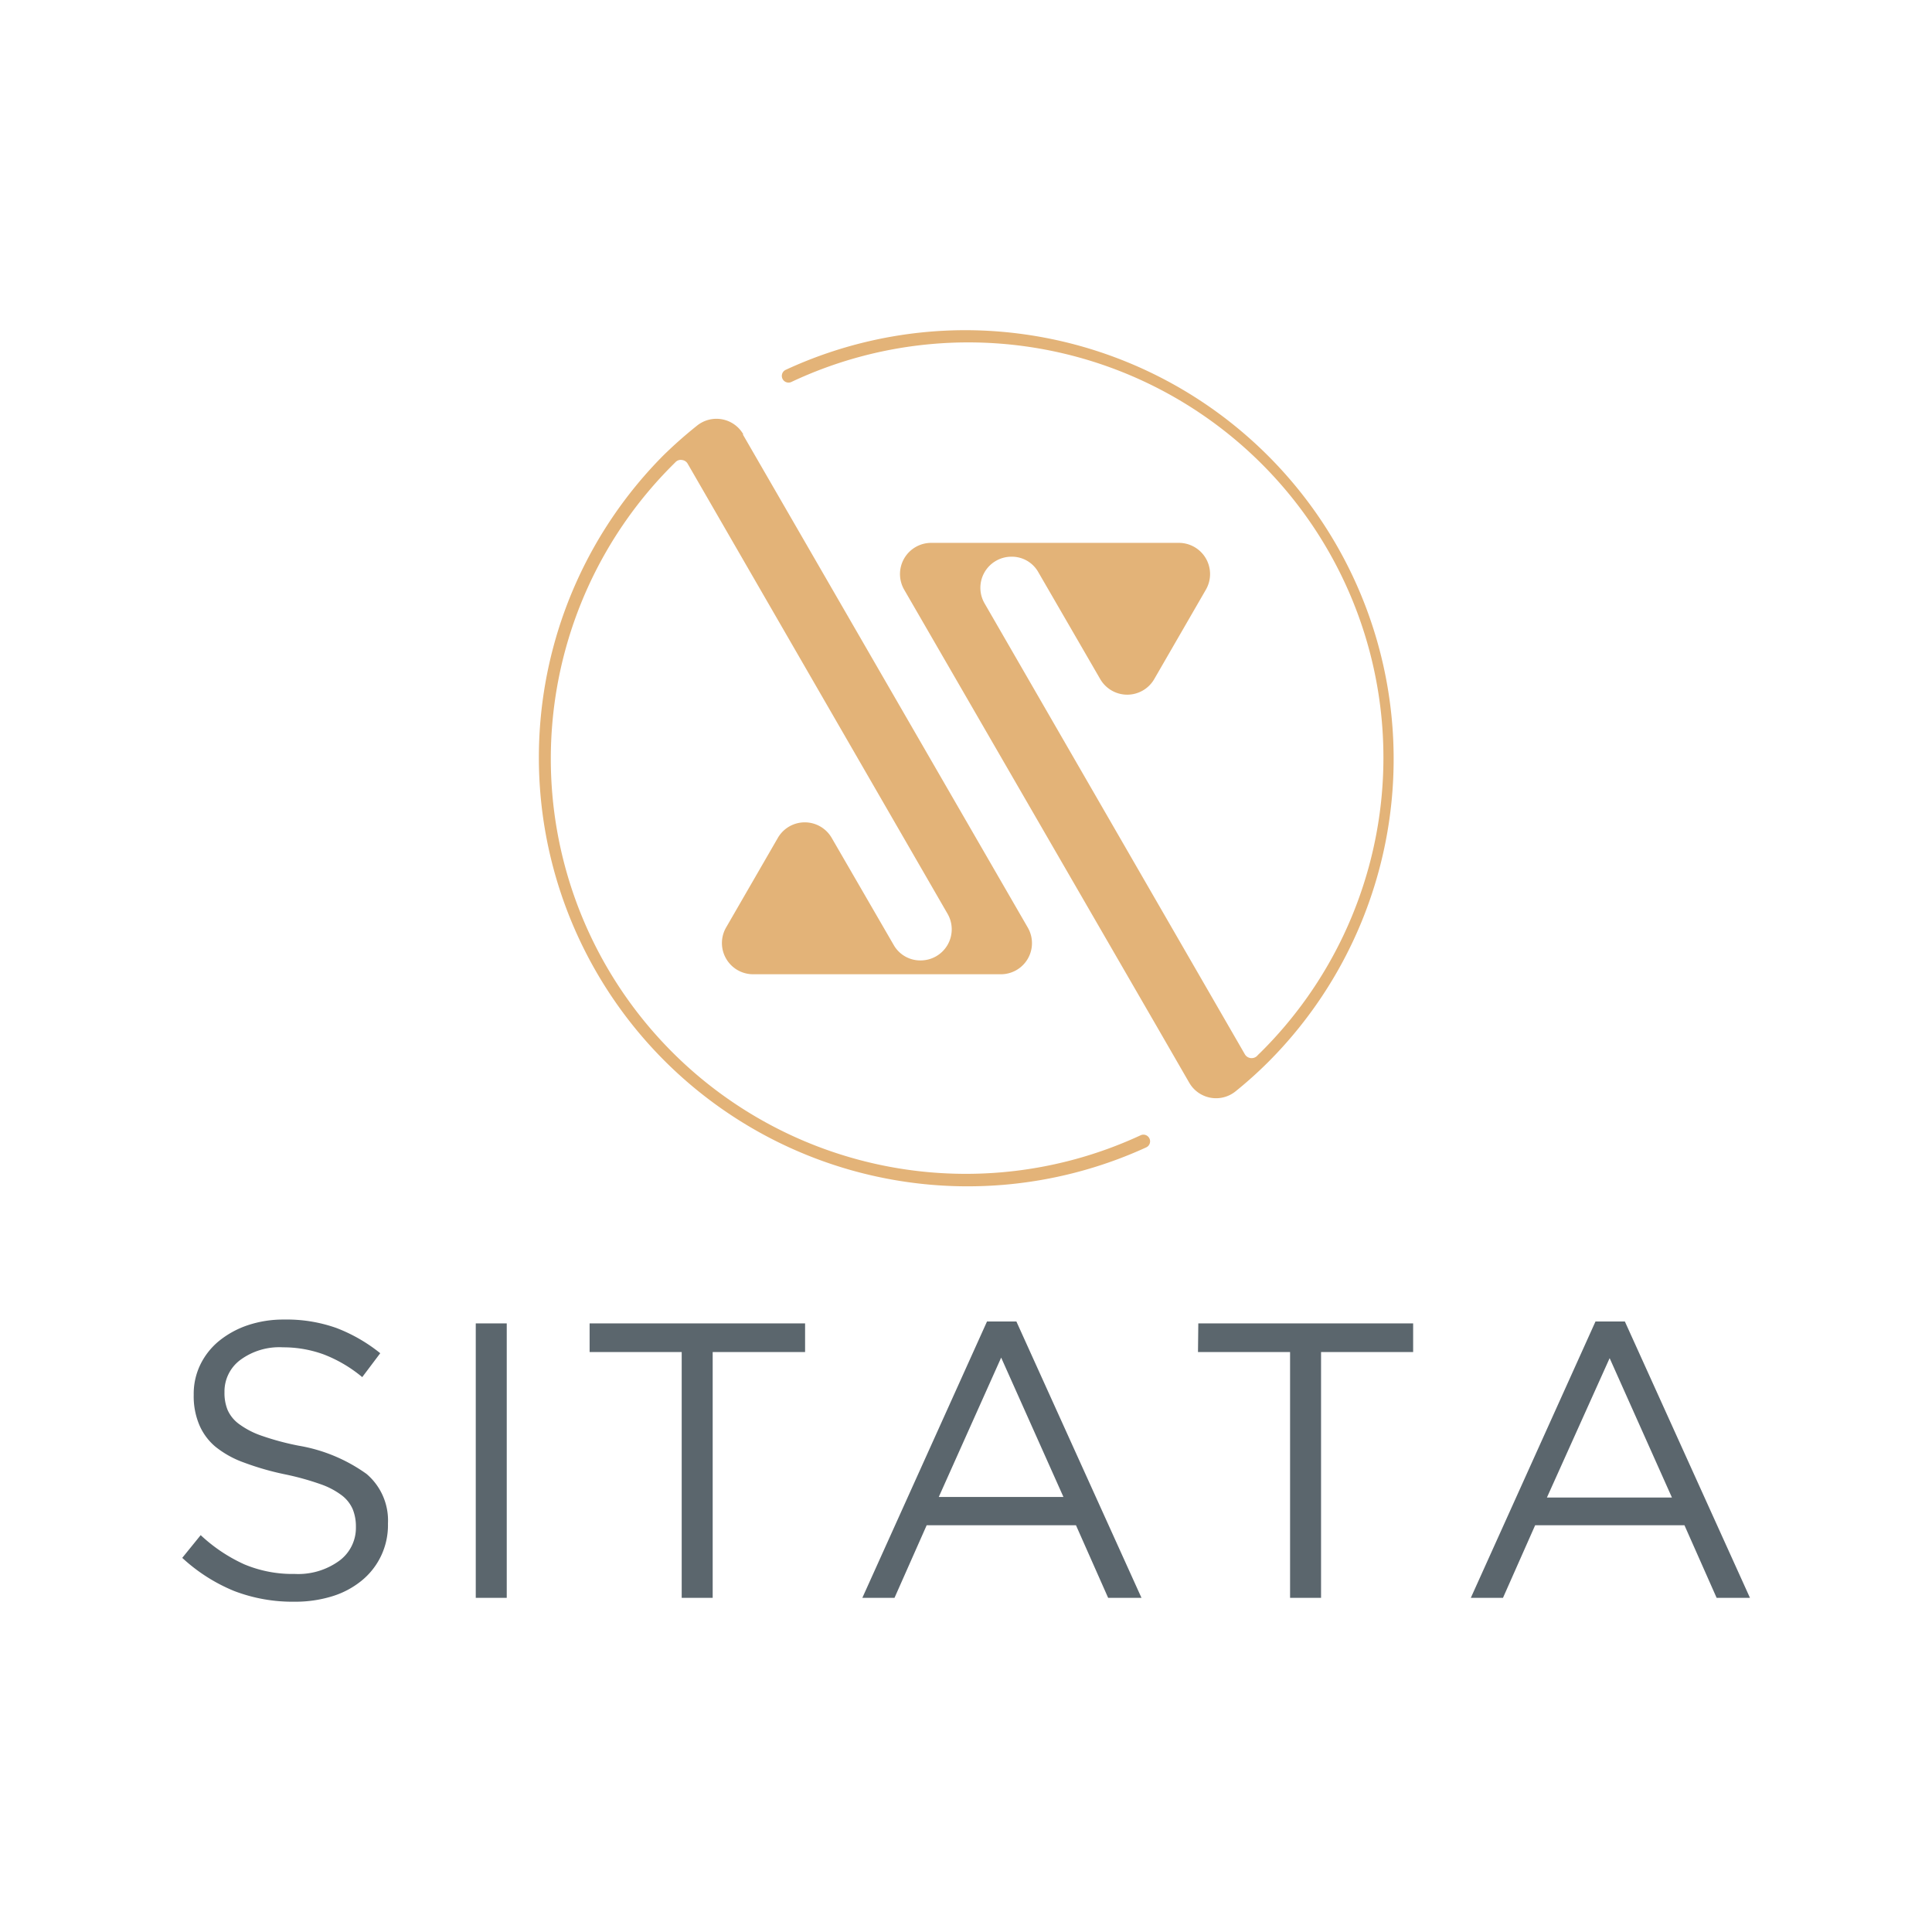
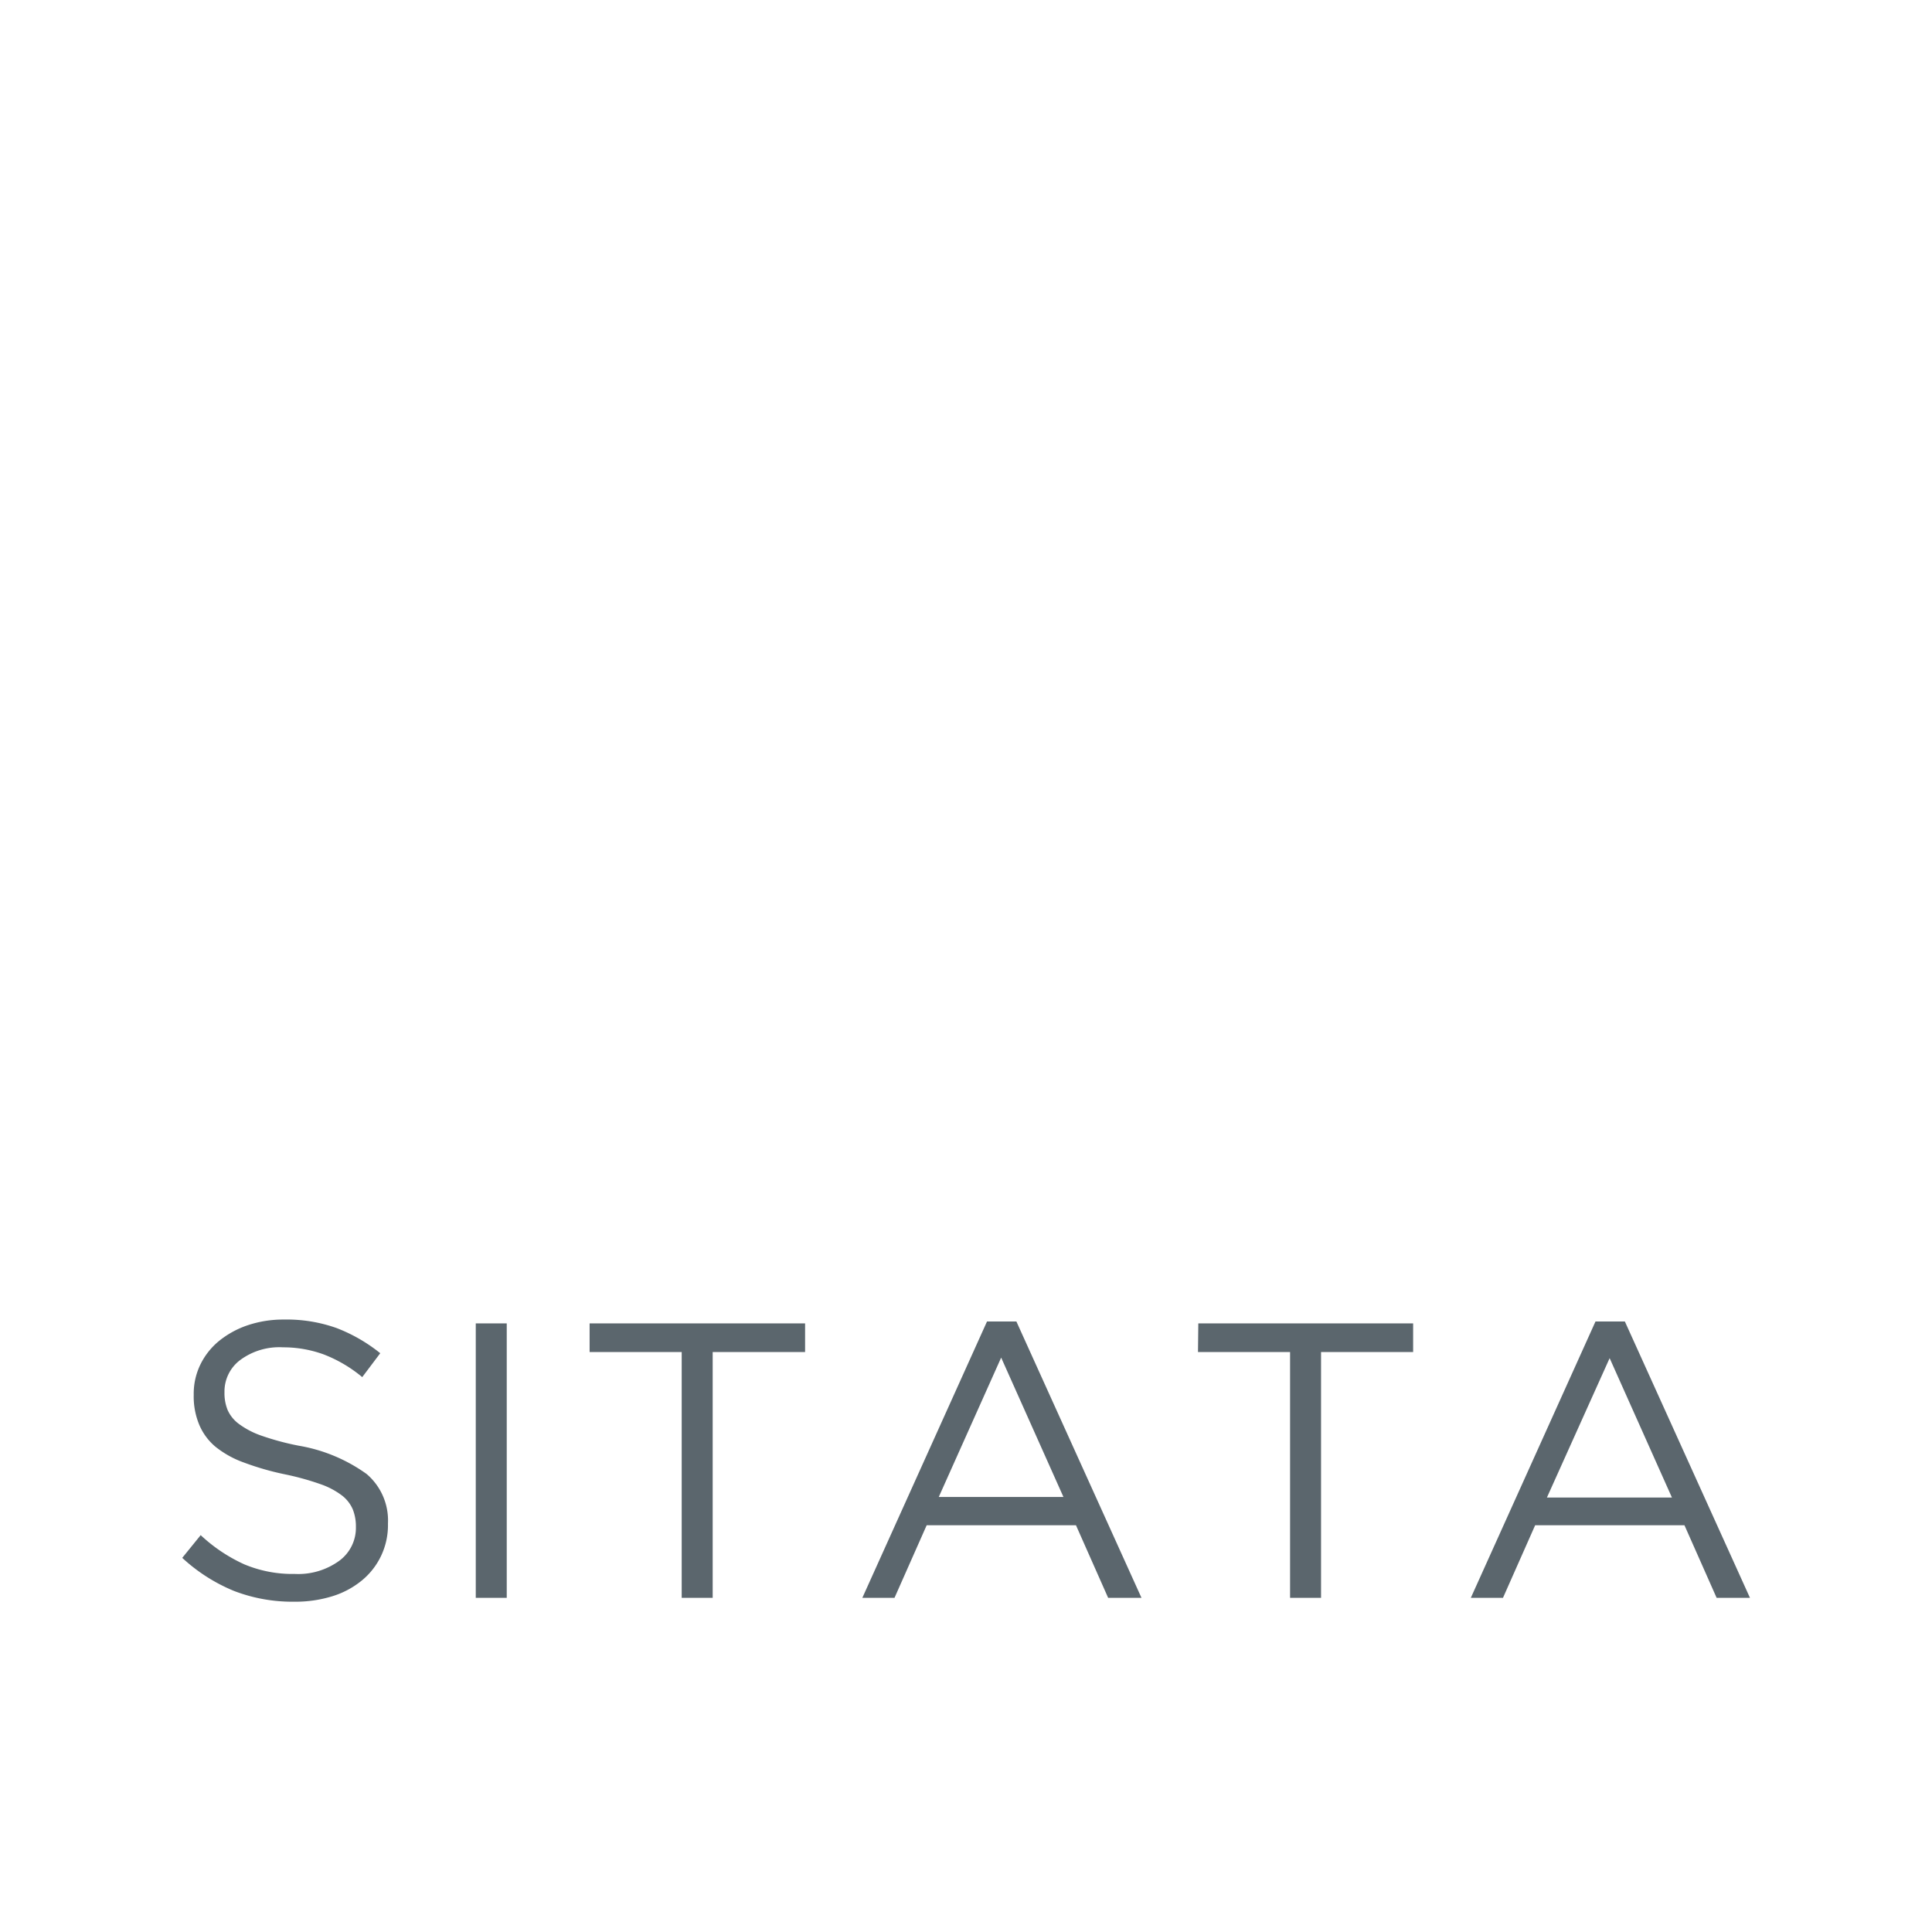
<svg xmlns="http://www.w3.org/2000/svg" id="Layer_1" data-name="Layer 1" viewBox="0 0 180.22 180.22">
  <defs>
    <style>.cls-1{fill:#e3b378;}.cls-1,.cls-2{fill-rule:evenodd;}.cls-2{fill:#5b666d;}</style>
  </defs>
  <title>logo_square_grey</title>
-   <path class="cls-1" d="M69.29,40.52l26.58,46a2.9,2.9,0,0,1-2.51,4.36H70.24a2.91,2.91,0,0,1-2.51-4.36l4.84-8.38a2.9,2.9,0,0,1,5,0l5.79,10a2.85,2.85,0,0,0,2.52,1.45h0a2.9,2.9,0,0,0,2.51-4.35L64.15,43.26a.7.7,0,0,0-.53-.35.67.67,0,0,0-.61.2l-.28.28A38.72,38.72,0,0,0,106.4,105.9a.62.62,0,0,1,.52,1.13A40,40,0,0,1,61.85,42.51,41.08,41.08,0,0,1,65,39.72a2.89,2.89,0,0,1,4.34.8M90.11,30.8A40,40,0,0,1,118.37,99a38.84,38.84,0,0,1-3.1,2.79,2.89,2.89,0,0,1-4.34-.8l-3-5.2L84.34,55a2.91,2.91,0,0,1,2.52-4.36H110A2.91,2.91,0,0,1,112.49,55l-4.84,8.38a2.91,2.91,0,0,1-5,0l-5.79-10a2.83,2.83,0,0,0-2.51-1.45h0a2.9,2.9,0,0,0-2.51,4.35l24.28,42.06a.73.73,0,0,0,1.14.16,3.7,3.7,0,0,1,.28-.28A38.73,38.73,0,0,0,73.82,35.63a.62.62,0,0,1-.53-1.13A39.91,39.91,0,0,1,90.11,30.8Z" />
  <path class="cls-2" d="M44.38,123.45v25.6h2.89v-25.6ZM55,126.12h8.59v22.93h2.89V126.12H75.1v-2.67H55Zm38.39.52,5.81,13H87.57Zm-1.32-3.37L80.44,149.05h3l3-6.77h13.93l3,6.77h3.11L94.81,123.27Zm19.68,2.85h8.59v22.93h2.89V126.12h8.59v-2.67H111.78Zm32.55,13.57,5.85-13,5.81,13Zm4.53-16.42L137.2,149.05h3l3-6.77h13.93l3,6.77h3.11l-11.67-25.78ZM20.07,134.93a9.14,9.14,0,0,0,2.69,1.5,25.9,25.9,0,0,0,3.83,1.1,25.41,25.41,0,0,1,3.32.92,7.2,7.2,0,0,1,2,1.06,3.26,3.26,0,0,1,1,1.29,4.29,4.29,0,0,1,.29,1.59v.08a3.81,3.81,0,0,1-1.55,3.12,6.51,6.51,0,0,1-4.15,1.23,11.62,11.62,0,0,1-4.72-.9,15,15,0,0,1-4.06-2.72L17,145.32a16.1,16.1,0,0,0,4.84,3.09,15.19,15.19,0,0,0,5.62,1A11.63,11.63,0,0,0,31,148.9a8.07,8.07,0,0,0,2.74-1.46,6.66,6.66,0,0,0,2.45-5.27v-.07a5.69,5.69,0,0,0-2-4.61,15.2,15.2,0,0,0-6.31-2.63,25,25,0,0,1-3.47-.93,7.84,7.84,0,0,1-2.12-1.1,3.27,3.27,0,0,1-1.06-1.31,4.19,4.19,0,0,1-.29-1.63v-.07a3.66,3.66,0,0,1,1.46-2.95,6.13,6.13,0,0,1,4-1.19,11,11,0,0,1,3.79.66,12.8,12.8,0,0,1,3.6,2.12l1.68-2.23a15.14,15.14,0,0,0-4.08-2.35,13.86,13.86,0,0,0-4.91-.79,10.4,10.4,0,0,0-3.37.53,8.6,8.6,0,0,0-2.67,1.46,6.55,6.55,0,0,0-1.75,2.21,6.22,6.22,0,0,0-.62,2.78v.07a6.85,6.85,0,0,0,.51,2.75A5.42,5.42,0,0,0,20.07,134.93Z" />
</svg>